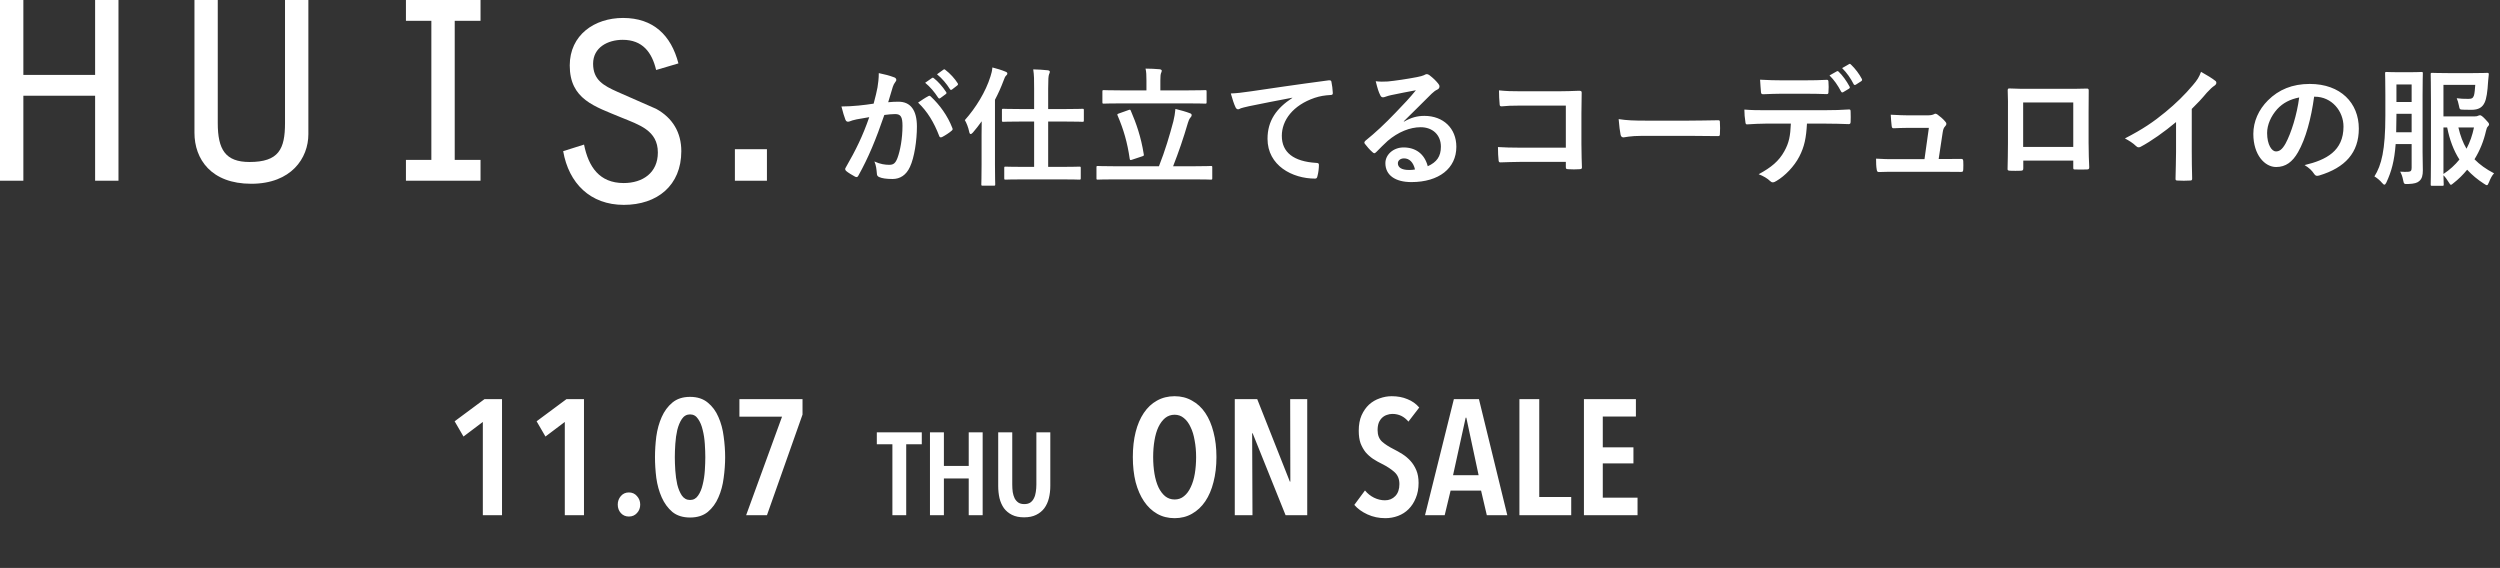
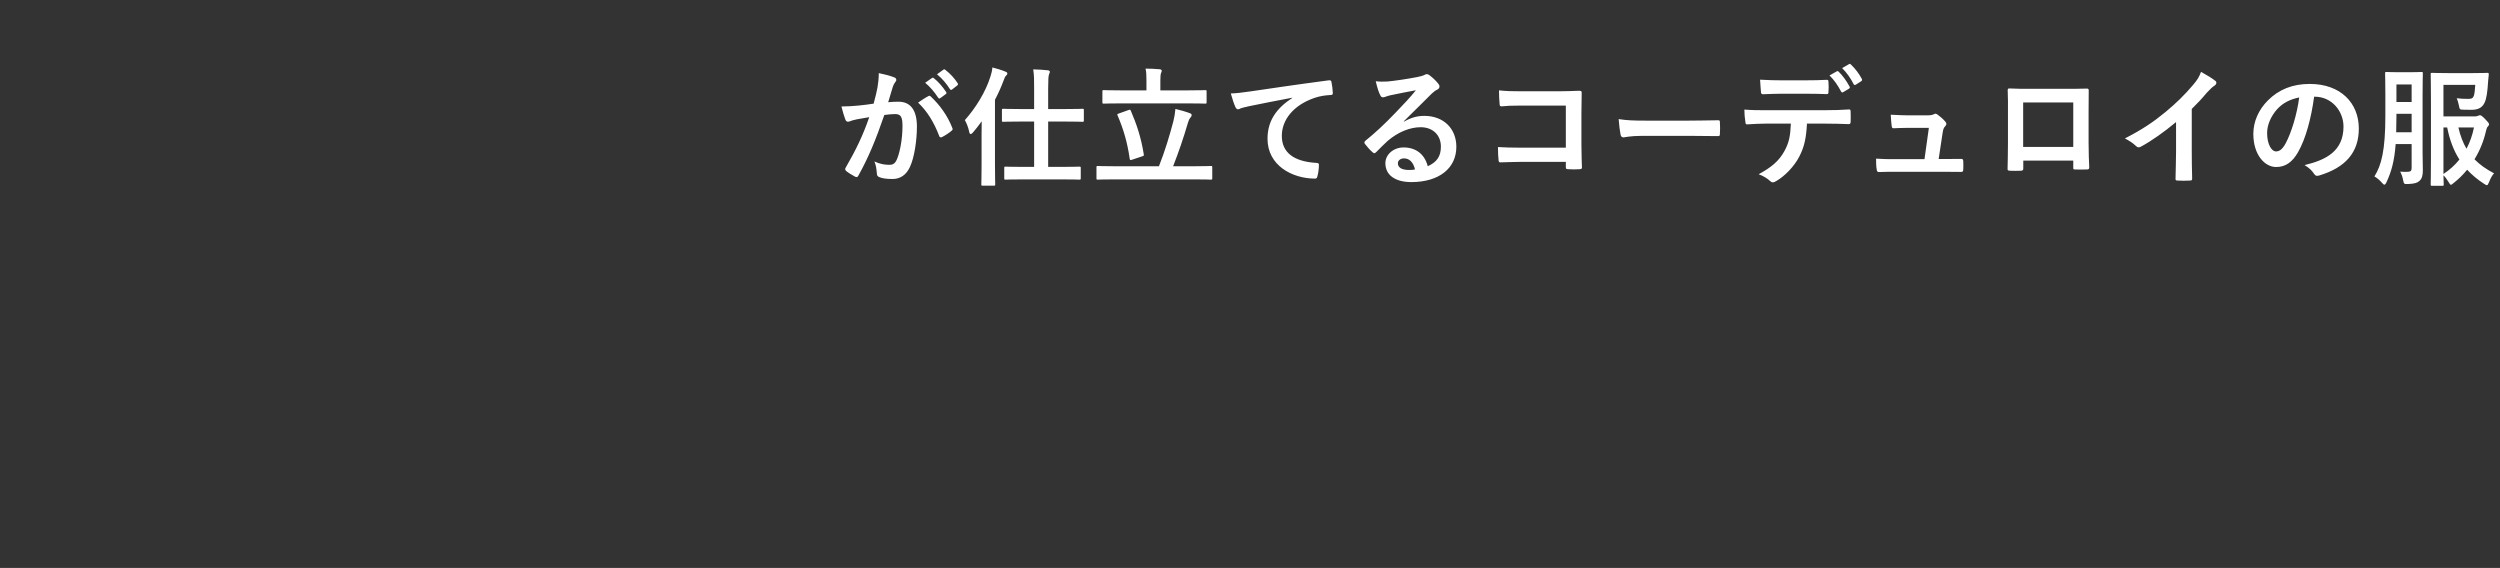
<svg xmlns="http://www.w3.org/2000/svg" width="427" height="97" viewBox="0 0 427 97" fill="none">
  <rect x="0" y="0" width="427" height="97" fill="#333333" stroke="none" />
-   <path d="M82.468 88V72.068L79.164 74.56L77.652 71.956L82.748 68.176H85.744V88H82.468ZM96.468 88V72.068L93.164 74.56L91.652 71.956L96.748 68.176H99.744V88H96.468ZM109.348 86.18C109.348 86.759 109.161 87.244 108.788 87.636C108.433 88.028 107.976 88.224 107.416 88.224C106.856 88.224 106.399 88.028 106.044 87.636C105.689 87.244 105.512 86.759 105.512 86.18C105.512 85.62 105.689 85.135 106.044 84.724C106.399 84.313 106.856 84.108 107.416 84.108C107.976 84.108 108.433 84.313 108.788 84.724C109.161 85.135 109.348 85.62 109.348 86.18ZM123.855 78.088C123.855 79.227 123.771 80.403 123.603 81.616C123.454 82.829 123.155 83.94 122.707 84.948C122.278 85.956 121.671 86.787 120.887 87.44C120.103 88.075 119.095 88.392 117.863 88.392C116.631 88.392 115.623 88.075 114.839 87.44C114.074 86.787 113.467 85.956 113.019 84.948C112.571 83.94 112.263 82.829 112.095 81.616C111.946 80.403 111.871 79.227 111.871 78.088C111.871 76.949 111.946 75.773 112.095 74.56C112.263 73.347 112.571 72.236 113.019 71.228C113.467 70.22 114.074 69.399 114.839 68.764C115.623 68.111 116.631 67.784 117.863 67.784C119.095 67.784 120.103 68.111 120.887 68.764C121.671 69.399 122.278 70.22 122.707 71.228C123.155 72.236 123.454 73.347 123.603 74.56C123.771 75.773 123.855 76.949 123.855 78.088ZM120.467 78.088C120.467 77.416 120.439 76.66 120.383 75.82C120.327 74.961 120.206 74.168 120.019 73.44C119.851 72.693 119.59 72.068 119.235 71.564C118.899 71.041 118.442 70.78 117.863 70.78C117.285 70.78 116.818 71.041 116.463 71.564C116.127 72.068 115.866 72.693 115.679 73.44C115.511 74.168 115.399 74.961 115.343 75.82C115.287 76.66 115.259 77.416 115.259 78.088C115.259 78.76 115.287 79.525 115.343 80.384C115.399 81.224 115.511 82.017 115.679 82.764C115.866 83.511 116.127 84.136 116.463 84.64C116.818 85.144 117.285 85.396 117.863 85.396C118.442 85.396 118.899 85.144 119.235 84.64C119.59 84.136 119.851 83.511 120.019 82.764C120.206 82.017 120.327 81.224 120.383 80.384C120.439 79.525 120.467 78.76 120.467 78.088ZM130.995 88H127.439L133.571 71.172H126.291V68.176H137.071V70.808L130.995 88ZM154.781 75.88V88H152.421V75.88H149.761V73.84H157.441V75.88H154.781ZM165.458 88V81.72H161.218V88H158.838V73.84H161.218V79.58H165.458V73.84H167.838V88H165.458ZM179.393 82.98C179.393 83.727 179.313 84.427 179.153 85.08C178.993 85.733 178.733 86.307 178.373 86.8C178.013 87.28 177.547 87.66 176.973 87.94C176.413 88.22 175.727 88.36 174.913 88.36C174.1 88.36 173.413 88.22 172.853 87.94C172.293 87.66 171.833 87.28 171.473 86.8C171.127 86.307 170.873 85.733 170.713 85.08C170.567 84.427 170.493 83.727 170.493 82.98V73.84H172.893V82.76C172.893 83.2 172.92 83.627 172.973 84.04C173.04 84.44 173.147 84.793 173.293 85.1C173.453 85.407 173.667 85.653 173.933 85.84C174.2 86.013 174.54 86.1 174.953 86.1C175.367 86.1 175.707 86.013 175.973 85.84C176.24 85.653 176.447 85.407 176.593 85.1C176.753 84.793 176.86 84.44 176.913 84.04C176.98 83.627 177.013 83.2 177.013 82.76V73.84H179.393V82.98ZM207.768 78.06C207.768 79.628 207.6 81.056 207.264 82.344C206.947 83.613 206.48 84.705 205.864 85.62C205.248 86.535 204.492 87.244 203.596 87.748C202.719 88.252 201.729 88.504 200.628 88.504C199.508 88.504 198.509 88.252 197.632 87.748C196.755 87.244 196.008 86.535 195.392 85.62C194.776 84.705 194.3 83.613 193.964 82.344C193.647 81.056 193.488 79.628 193.488 78.06C193.488 76.492 193.647 75.073 193.964 73.804C194.281 72.535 194.748 71.443 195.364 70.528C195.98 69.613 196.727 68.913 197.604 68.428C198.5 67.924 199.508 67.672 200.628 67.672C201.729 67.672 202.719 67.924 203.596 68.428C204.492 68.913 205.248 69.613 205.864 70.528C206.48 71.443 206.947 72.535 207.264 73.804C207.6 75.073 207.768 76.492 207.768 78.06ZM204.296 78.06C204.296 77.052 204.212 76.109 204.044 75.232C203.895 74.336 203.661 73.571 203.344 72.936C203.045 72.283 202.663 71.769 202.196 71.396C201.748 71.023 201.225 70.836 200.628 70.836C200.012 70.836 199.471 71.023 199.004 71.396C198.556 71.769 198.173 72.283 197.856 72.936C197.557 73.571 197.333 74.336 197.184 75.232C197.035 76.109 196.96 77.052 196.96 78.06C196.96 79.068 197.035 80.02 197.184 80.916C197.333 81.793 197.557 82.559 197.856 83.212C198.173 83.865 198.556 84.379 199.004 84.752C199.471 85.125 200.012 85.312 200.628 85.312C201.244 85.312 201.776 85.125 202.224 84.752C202.691 84.379 203.073 83.865 203.372 83.212C203.689 82.559 203.923 81.793 204.072 80.916C204.221 80.02 204.296 79.068 204.296 78.06ZM219.579 88L213.951 74H213.867L213.923 88H210.899V68.176H214.735L220.307 82.26H220.391L220.363 68.176H223.275V88H219.579ZM240.558 72.012C239.83 71.135 238.915 70.696 237.814 70.696C237.496 70.696 237.188 70.752 236.89 70.864C236.591 70.957 236.32 71.116 236.078 71.34C235.835 71.564 235.639 71.853 235.49 72.208C235.359 72.563 235.294 72.983 235.294 73.468C235.294 74.308 235.546 74.961 236.05 75.428C236.554 75.876 237.216 76.305 238.038 76.716C238.523 76.959 239.018 77.239 239.522 77.556C240.026 77.873 240.483 78.256 240.894 78.704C241.304 79.152 241.64 79.684 241.902 80.3C242.163 80.916 242.294 81.644 242.294 82.484C242.294 83.455 242.135 84.313 241.818 85.06C241.519 85.807 241.108 86.441 240.586 86.964C240.082 87.468 239.484 87.851 238.794 88.112C238.103 88.373 237.375 88.504 236.61 88.504C235.508 88.504 234.491 88.289 233.558 87.86C232.624 87.431 231.878 86.889 231.318 86.236L233.138 83.772C233.567 84.295 234.08 84.705 234.678 85.004C235.294 85.303 235.919 85.452 236.554 85.452C237.263 85.452 237.851 85.209 238.318 84.724C238.784 84.239 239.018 83.557 239.018 82.68C239.018 81.821 238.738 81.14 238.178 80.636C237.618 80.132 236.908 79.665 236.05 79.236C235.508 78.975 234.995 78.685 234.51 78.368C234.043 78.051 233.623 77.677 233.25 77.248C232.895 76.8 232.606 76.287 232.382 75.708C232.176 75.111 232.074 74.401 232.074 73.58C232.074 72.553 232.232 71.676 232.55 70.948C232.886 70.201 233.315 69.585 233.838 69.1C234.379 68.615 234.986 68.26 235.658 68.036C236.33 67.793 237.011 67.672 237.702 67.672C238.71 67.672 239.606 67.84 240.39 68.176C241.192 68.493 241.864 68.969 242.406 69.604L240.558 72.012ZM253.948 88L252.968 83.8H247.76L246.752 88H243.392L248.32 68.176H252.604L257.448 88H253.948ZM250.448 71.34H250.336L248.18 81.168H252.548L250.448 71.34ZM259.516 88V68.176H262.904V84.892H268.364V88H259.516ZM270.536 88V68.176H279.412V71.144H273.756V76.408H278.992V79.152H273.756V85.004H279.692V88H270.536Z" fill="white" />
  <path d="M158.017 14.138L159.183 13.324C159.293 13.236 159.381 13.258 159.513 13.368C160.195 13.896 160.987 14.776 161.603 15.722C161.691 15.854 161.691 15.964 161.537 16.074L160.613 16.756C160.459 16.866 160.349 16.844 160.239 16.69C159.579 15.678 158.875 14.842 158.017 14.138ZM160.041 12.686L161.141 11.894C161.273 11.806 161.339 11.828 161.471 11.938C162.285 12.554 163.077 13.434 163.561 14.204C163.649 14.336 163.671 14.468 163.495 14.6L162.615 15.282C162.439 15.414 162.329 15.348 162.241 15.216C161.647 14.27 160.943 13.434 160.041 12.686ZM149.217 17.702C149.569 16.448 149.723 15.678 149.877 14.93C149.987 14.27 150.097 13.412 150.097 12.488C151.241 12.73 151.857 12.884 152.737 13.214C152.957 13.28 153.089 13.456 153.089 13.654C153.089 13.764 153.045 13.874 152.935 13.984C152.715 14.27 152.605 14.512 152.495 14.82C152.209 15.722 151.989 16.536 151.703 17.46C152.297 17.394 152.957 17.372 153.463 17.372C155.509 17.372 156.609 18.802 156.609 21.618C156.609 23.994 156.169 26.92 155.421 28.504C154.783 29.912 153.727 30.572 152.451 30.572C151.395 30.572 150.647 30.462 150.163 30.242C149.899 30.132 149.767 29.956 149.767 29.626C149.701 28.922 149.657 28.306 149.349 27.58C150.339 28.042 151.197 28.152 151.879 28.152C152.605 28.152 152.935 27.888 153.287 26.986C153.749 25.754 154.145 23.664 154.145 21.508C154.145 19.968 153.859 19.484 152.891 19.484C152.363 19.484 151.681 19.55 151.043 19.638C149.591 23.862 148.337 26.898 146.621 29.978C146.489 30.264 146.313 30.308 146.049 30.176C145.653 29.978 144.795 29.45 144.531 29.208C144.421 29.098 144.355 29.01 144.355 28.878C144.355 28.812 144.377 28.724 144.443 28.636C146.203 25.578 147.347 23.246 148.469 20.012C147.611 20.144 146.907 20.276 146.313 20.386C145.741 20.496 145.389 20.628 145.103 20.738C144.795 20.848 144.531 20.804 144.399 20.452C144.201 19.946 143.959 19.154 143.717 18.186C144.685 18.186 145.653 18.12 146.621 18.032C147.545 17.944 148.359 17.834 149.217 17.702ZM156.807 17.526C157.357 17.152 157.995 16.712 158.589 16.404C158.743 16.316 158.853 16.36 159.007 16.514C160.503 17.922 161.845 19.748 162.659 21.86C162.747 22.058 162.725 22.168 162.571 22.3C162.197 22.652 161.361 23.18 160.921 23.4C160.701 23.51 160.481 23.488 160.415 23.224C159.535 20.914 158.391 19.022 156.807 17.526ZM181.359 30.638H174.737C172.603 30.638 171.877 30.682 171.745 30.682C171.547 30.682 171.525 30.66 171.525 30.418V28.702C171.525 28.482 171.547 28.46 171.745 28.46C171.877 28.46 172.603 28.504 174.737 28.504H176.629V20.76H174.385C172.229 20.76 171.503 20.804 171.371 20.804C171.151 20.804 171.129 20.782 171.129 20.54V18.824C171.129 18.604 171.151 18.582 171.371 18.582C171.503 18.582 172.229 18.626 174.385 18.626H176.629V15.194C176.629 13.632 176.629 12.84 176.475 11.85C177.333 11.872 178.213 11.916 178.961 12.004C179.181 12.026 179.313 12.136 179.313 12.246C179.313 12.4 179.247 12.532 179.181 12.686C179.071 12.972 179.027 13.522 179.027 15.15V18.626H181.865C184.021 18.626 184.769 18.582 184.879 18.582C185.099 18.582 185.121 18.604 185.121 18.824V20.54C185.121 20.782 185.099 20.804 184.879 20.804C184.769 20.804 184.021 20.76 181.865 20.76H179.027V28.504H181.359C183.471 28.504 184.197 28.46 184.329 28.46C184.571 28.46 184.593 28.482 184.593 28.702V30.418C184.593 30.66 184.571 30.682 184.329 30.682C184.197 30.682 183.471 30.638 181.359 30.638ZM167.653 28.13V23.07C167.653 22.366 167.653 21.53 167.675 20.716C167.191 21.398 166.685 22.036 166.179 22.63C166.025 22.806 165.893 22.894 165.783 22.894C165.673 22.894 165.585 22.762 165.541 22.52C165.387 21.75 165.057 20.936 164.793 20.518C166.663 18.428 168.357 15.678 169.171 13.06C169.347 12.554 169.457 12.048 169.501 11.52C170.271 11.718 171.085 11.96 171.701 12.224C171.943 12.312 172.053 12.4 172.053 12.554C172.053 12.708 171.965 12.818 171.811 12.95C171.679 13.082 171.591 13.258 171.393 13.808C170.997 14.864 170.513 15.964 169.941 17.042V28.13C169.941 30.286 169.985 31.364 169.985 31.474C169.985 31.694 169.963 31.716 169.721 31.716H167.873C167.631 31.716 167.609 31.694 167.609 31.474C167.609 31.342 167.653 30.286 167.653 28.13ZM204.085 30.638H190.225C188.289 30.638 187.629 30.682 187.497 30.682C187.299 30.682 187.277 30.66 187.277 30.44V28.592C187.277 28.372 187.299 28.35 187.497 28.35C187.629 28.35 188.289 28.394 190.225 28.394H197.947C199.003 25.732 199.773 23.114 200.411 20.716C200.587 19.968 200.697 19.374 200.763 18.604C201.709 18.846 202.545 19.066 203.271 19.352C203.469 19.418 203.535 19.528 203.535 19.66C203.535 19.836 203.425 19.99 203.315 20.1C203.117 20.32 203.007 20.628 202.897 20.98C202.127 23.62 201.291 26.04 200.367 28.394H204.085C206.021 28.394 206.681 28.35 206.813 28.35C207.033 28.35 207.055 28.372 207.055 28.592V30.44C207.055 30.66 207.033 30.682 206.813 30.682C206.681 30.682 206.021 30.638 204.085 30.638ZM202.897 17.658H191.457C189.389 17.658 188.663 17.702 188.531 17.702C188.311 17.702 188.289 17.68 188.289 17.438V15.656C188.289 15.414 188.311 15.392 188.531 15.392C188.663 15.392 189.389 15.436 191.457 15.436H195.813V13.742C195.813 12.84 195.791 12.268 195.659 11.718C196.473 11.718 197.287 11.762 198.079 11.828C198.277 11.85 198.431 11.96 198.431 12.07C198.431 12.224 198.365 12.334 198.299 12.51C198.233 12.686 198.189 13.016 198.189 13.742V15.436H202.897C204.987 15.436 205.713 15.392 205.845 15.392C206.065 15.392 206.087 15.414 206.087 15.656V17.438C206.087 17.68 206.065 17.702 205.845 17.702C205.713 17.702 204.987 17.658 202.897 17.658ZM191.127 19.374L192.733 18.802C193.019 18.692 193.063 18.714 193.151 18.934C194.075 21.068 194.889 23.4 195.351 26.326C195.395 26.546 195.395 26.612 195.087 26.7L193.371 27.272C193.063 27.382 192.997 27.36 192.953 27.118C192.557 24.346 191.919 22.146 190.885 19.726C190.797 19.506 190.819 19.484 191.127 19.374ZM220.717 16.734V16.69C218.033 17.196 215.679 17.658 213.325 18.142C212.489 18.34 212.269 18.384 211.939 18.494C211.785 18.56 211.631 18.67 211.455 18.67C211.301 18.67 211.125 18.538 211.037 18.34C210.751 17.746 210.509 16.976 210.223 15.964C211.345 15.92 212.005 15.832 213.721 15.59C216.427 15.194 221.267 14.468 226.943 13.72C227.273 13.676 227.383 13.808 227.405 13.962C227.515 14.468 227.625 15.282 227.647 15.898C227.647 16.162 227.515 16.228 227.229 16.228C226.195 16.294 225.491 16.404 224.545 16.712C220.805 17.988 218.935 20.562 218.935 23.202C218.935 26.04 220.959 27.58 224.787 27.822C225.139 27.822 225.271 27.91 225.271 28.152C225.271 28.724 225.183 29.494 225.029 30.044C224.963 30.374 224.875 30.506 224.611 30.506C220.739 30.506 216.493 28.284 216.493 23.708C216.493 20.584 218.055 18.472 220.717 16.734ZM239.769 20.716L239.791 20.782C241.023 20.078 242.057 19.792 243.289 19.792C246.501 19.792 248.745 21.904 248.745 25.072C248.745 28.746 245.775 31.1 241.067 31.1C238.295 31.1 236.623 29.912 236.623 27.866C236.623 26.392 238.009 25.182 239.725 25.182C241.793 25.182 243.311 26.282 243.861 28.394C245.401 27.69 246.105 26.722 246.105 25.05C246.105 23.048 244.697 21.728 242.651 21.728C240.825 21.728 238.801 22.542 237.019 24.06C236.381 24.632 235.765 25.27 235.105 25.93C234.951 26.084 234.841 26.172 234.731 26.172C234.643 26.172 234.533 26.106 234.401 25.974C233.939 25.578 233.455 25.006 233.103 24.544C232.971 24.368 233.037 24.214 233.213 24.038C234.929 22.652 236.447 21.244 238.427 19.176C239.791 17.768 240.825 16.668 241.837 15.414C240.517 15.656 238.955 15.964 237.591 16.25C237.305 16.316 237.019 16.382 236.667 16.514C236.557 16.558 236.337 16.624 236.227 16.624C236.007 16.624 235.853 16.514 235.743 16.25C235.479 15.744 235.281 15.128 234.973 13.874C235.633 13.962 236.359 13.962 237.019 13.918C238.361 13.786 240.297 13.5 242.013 13.17C242.563 13.06 243.003 12.95 243.223 12.84C243.333 12.774 243.531 12.664 243.641 12.664C243.861 12.664 243.993 12.73 244.147 12.84C244.807 13.346 245.247 13.786 245.621 14.248C245.797 14.446 245.863 14.6 245.863 14.776C245.863 14.996 245.731 15.194 245.489 15.304C245.115 15.48 244.939 15.634 244.521 16.008C242.915 17.57 241.441 19.11 239.769 20.716ZM241.683 28.944C241.397 27.734 240.737 27.052 239.813 27.052C239.175 27.052 238.757 27.426 238.757 27.888C238.757 28.57 239.351 29.032 240.671 29.032C241.067 29.032 241.353 29.01 241.683 28.944ZM267.445 25.226V18.032H259.767C258.271 18.032 257.237 18.076 256.467 18.164C256.225 18.164 256.137 18.054 256.137 17.79C256.071 17.196 256.027 16.162 256.027 15.436C257.347 15.568 258.117 15.59 259.701 15.59H266.235C267.379 15.59 268.545 15.546 269.711 15.502C270.063 15.502 270.173 15.59 270.151 15.876C270.151 17.042 270.107 18.186 270.107 19.352V24.61C270.107 26.216 270.173 27.976 270.195 28.592C270.195 28.812 270.107 28.878 269.799 28.9C269.183 28.944 268.479 28.944 267.863 28.9C267.511 28.878 267.445 28.856 267.445 28.526V27.646H259.877C258.491 27.646 257.325 27.712 256.269 27.734C256.071 27.734 255.983 27.646 255.961 27.404C255.895 26.832 255.851 26.04 255.851 25.116C256.885 25.182 258.161 25.226 259.899 25.226H267.445ZM288.455 23.202H280.535C278.357 23.202 277.521 23.466 277.301 23.466C277.037 23.466 276.861 23.334 276.795 23.004C276.685 22.498 276.553 21.464 276.465 20.342C277.895 20.562 278.995 20.606 281.217 20.606H288.301C289.973 20.606 291.667 20.562 293.361 20.54C293.691 20.518 293.757 20.584 293.757 20.848C293.801 21.508 293.801 22.256 293.757 22.916C293.757 23.18 293.669 23.268 293.361 23.246C291.711 23.224 290.083 23.202 288.455 23.202ZM312.479 12.884L313.733 12.18C313.843 12.114 313.931 12.136 314.041 12.246C314.679 12.84 315.383 13.808 315.911 14.798C315.977 14.93 315.977 15.04 315.801 15.15L314.811 15.744C314.657 15.832 314.547 15.788 314.459 15.634C313.887 14.556 313.271 13.654 312.479 12.884ZM314.635 11.63L315.823 10.948C315.955 10.86 316.021 10.904 316.131 11.014C316.879 11.718 317.583 12.664 318.001 13.478C318.067 13.61 318.089 13.742 317.891 13.874L316.967 14.468C316.769 14.578 316.659 14.49 316.593 14.358C316.087 13.368 315.471 12.466 314.635 11.63ZM308.321 16.008H304.273C303.261 16.008 302.381 16.052 301.149 16.096C300.863 16.096 300.797 15.986 300.775 15.722C300.709 15.194 300.687 14.402 300.621 13.61C302.161 13.698 303.283 13.72 304.273 13.72H308.321C309.553 13.72 310.939 13.698 312.039 13.632C312.259 13.632 312.303 13.764 312.303 14.05C312.347 14.578 312.347 15.128 312.303 15.656C312.303 15.964 312.259 16.074 312.017 16.074C310.829 16.03 309.531 16.008 308.321 16.008ZM311.577 21.112H308.629C308.497 23.576 308.189 25.05 307.331 26.722C306.451 28.438 304.867 30.044 303.459 30.88C303.217 31.034 302.997 31.144 302.799 31.144C302.645 31.144 302.491 31.078 302.337 30.924C301.897 30.484 301.149 30.044 300.379 29.758C302.535 28.592 303.833 27.514 304.757 25.842C305.571 24.39 305.791 23.202 305.879 21.112H301.699C300.599 21.112 299.521 21.178 298.399 21.244C298.201 21.266 298.135 21.112 298.113 20.826C298.003 20.21 297.937 19.374 297.937 18.714C299.169 18.824 300.401 18.824 301.677 18.824H311.555C313.271 18.824 314.547 18.78 315.845 18.692C316.065 18.692 316.087 18.824 316.087 19.132C316.109 19.418 316.109 20.54 316.087 20.826C316.087 21.112 315.955 21.2 315.757 21.2C314.613 21.156 313.095 21.112 311.577 21.112ZM331.123 27.162H332.157C333.037 27.162 334.005 27.14 334.841 27.14C335.215 27.118 335.303 27.184 335.325 27.536C335.347 27.954 335.347 28.504 335.325 28.922C335.303 29.34 335.237 29.362 334.907 29.362C333.917 29.362 332.861 29.34 331.849 29.34H323.753C322.851 29.34 321.993 29.34 320.915 29.384C320.673 29.384 320.585 29.274 320.541 28.944C320.453 28.482 320.431 27.778 320.431 27.096C321.685 27.184 322.499 27.184 323.599 27.184H328.703L329.451 21.838H325.909C325.051 21.838 324.061 21.882 323.489 21.904C323.225 21.926 323.137 21.86 323.093 21.486C323.027 21.024 322.983 20.32 322.939 19.594C324.413 19.66 325.073 19.704 325.997 19.704H329.033C329.825 19.704 330.023 19.638 330.331 19.506C330.419 19.44 330.507 19.418 330.573 19.418C330.683 19.418 330.793 19.484 330.903 19.55C331.299 19.836 331.893 20.32 332.245 20.76C332.377 20.892 332.443 21.024 332.443 21.156C332.443 21.288 332.377 21.42 332.245 21.552C331.959 21.86 331.893 22.102 331.805 22.652L331.123 27.162ZM354.113 27.426H345.577V28.724C345.577 29.098 345.489 29.142 345.093 29.164C344.543 29.186 343.905 29.186 343.355 29.164C342.981 29.142 342.871 29.098 342.893 28.834C342.915 27.69 342.959 26.128 342.959 24.456V19.066C342.959 17.878 342.981 16.69 342.915 15.414C342.915 15.194 343.003 15.106 343.157 15.106C344.323 15.172 345.621 15.172 347.095 15.172H352.331C353.761 15.172 355.433 15.172 356.467 15.128C356.709 15.128 356.775 15.238 356.753 15.568C356.753 16.646 356.731 17.834 356.731 19.132V24.39C356.731 26.304 356.797 27.382 356.841 28.57C356.841 28.878 356.731 28.944 356.423 28.944C355.763 28.966 355.059 28.966 354.399 28.944C354.135 28.944 354.113 28.9 354.113 28.592V27.426ZM354.113 25.094V17.504H345.555V25.094H354.113ZM374.353 18.604V25.886C374.353 27.404 374.375 28.702 374.419 30.462C374.441 30.748 374.331 30.836 374.089 30.836C373.385 30.88 372.593 30.88 371.889 30.836C371.647 30.836 371.559 30.748 371.581 30.484C371.603 28.9 371.669 27.47 371.669 25.974V20.848C369.733 22.476 367.379 24.148 365.619 25.072C365.509 25.138 365.399 25.16 365.289 25.16C365.113 25.16 364.981 25.094 364.827 24.94C364.321 24.434 363.595 23.994 362.935 23.642C365.971 22.08 367.841 20.804 369.865 19.132C371.603 17.702 373.187 16.162 374.551 14.534C375.299 13.654 375.585 13.214 375.937 12.268C376.927 12.818 377.895 13.412 378.379 13.808C378.511 13.896 378.555 14.028 378.555 14.138C378.555 14.314 378.423 14.512 378.247 14.622C377.873 14.864 377.521 15.194 376.927 15.832C376.069 16.866 375.255 17.724 374.353 18.604ZM395.341 16.514H395.253C394.747 20.254 393.823 23.686 392.503 25.996C391.557 27.646 390.413 28.526 388.763 28.526C386.827 28.526 384.869 26.458 384.869 22.872C384.869 20.76 385.771 18.736 387.355 17.152C389.203 15.304 391.535 14.336 394.505 14.336C399.785 14.336 402.887 17.592 402.887 21.97C402.887 26.062 400.577 28.636 396.111 29.978C395.649 30.11 395.451 30.022 395.165 29.582C394.923 29.208 394.461 28.702 393.625 28.196C397.343 27.316 400.269 25.776 400.269 21.618C400.269 19 398.289 16.514 395.341 16.514ZM392.701 16.646C391.161 16.954 389.929 17.57 388.939 18.648C387.883 19.836 387.223 21.31 387.223 22.718C387.223 24.742 388.037 25.864 388.719 25.864C389.291 25.864 389.775 25.578 390.369 24.522C391.337 22.74 392.327 19.572 392.701 16.646ZM417.341 19.88H422.665C423.017 19.88 423.149 19.836 423.259 19.77C423.391 19.726 423.457 19.682 423.589 19.682C423.743 19.682 423.985 19.836 424.469 20.342C424.953 20.848 425.129 21.046 425.129 21.222C425.129 21.376 425.063 21.464 424.953 21.574C424.777 21.75 424.711 21.926 424.601 22.388C424.227 24.06 423.567 25.71 422.643 27.206C423.523 28.108 424.623 28.9 425.987 29.604C425.657 29.934 425.371 30.484 425.129 31.1C424.975 31.452 424.909 31.628 424.755 31.628C424.645 31.628 424.513 31.54 424.271 31.386C423.171 30.682 422.225 29.89 421.389 28.988C420.685 29.846 419.915 30.616 419.057 31.276C418.837 31.452 418.727 31.562 418.617 31.562C418.507 31.562 418.419 31.408 418.221 31.1C417.957 30.66 417.671 30.264 417.341 29.934C417.363 30.88 417.385 31.43 417.385 31.496C417.385 31.716 417.363 31.738 417.143 31.738H415.427C415.185 31.738 415.163 31.716 415.163 31.496C415.163 31.342 415.207 29.89 415.207 26.876V17.35C415.207 14.336 415.163 12.84 415.163 12.686C415.163 12.466 415.185 12.444 415.427 12.444C415.559 12.444 416.483 12.488 418.265 12.488H422.203C424.051 12.488 424.689 12.444 424.821 12.444C425.041 12.444 425.085 12.488 425.085 12.708C425.041 13.06 424.997 13.478 424.975 13.83C424.865 15.722 424.689 16.844 424.381 17.504C423.985 18.362 423.325 18.758 422.093 18.758C421.631 18.758 421.191 18.758 420.773 18.736C420.113 18.714 420.113 18.714 419.981 18.032C419.893 17.57 419.739 17.042 419.607 16.778C420.245 16.866 420.795 16.888 421.609 16.888C422.181 16.888 422.401 16.756 422.555 16.294C422.665 15.92 422.731 15.15 422.775 14.49H417.341V19.88ZM417.341 21.772V29.714C418.419 29.01 419.321 28.174 420.069 27.25C419.079 25.71 418.397 23.884 417.979 21.772H417.341ZM422.555 21.772H419.893C420.223 23.18 420.663 24.368 421.279 25.402C421.873 24.28 422.291 23.07 422.555 21.772ZM413.777 16.162V26.062C413.777 27.096 413.821 28.218 413.821 29.098C413.821 29.912 413.689 30.55 413.183 30.946C412.853 31.232 412.391 31.386 411.313 31.43C410.631 31.452 410.587 31.452 410.455 30.77C410.345 30.176 410.169 29.714 409.949 29.318C410.455 29.362 410.983 29.362 411.313 29.34C411.797 29.318 411.907 29.12 411.907 28.636V24.61H409.179C408.959 27.492 408.475 29.274 407.595 31.166C407.463 31.43 407.375 31.54 407.243 31.54C407.155 31.54 407.045 31.452 406.869 31.254C406.495 30.792 405.901 30.33 405.549 30.132C406.759 28.218 407.419 25.644 407.419 19.77V16.162C407.419 13.874 407.375 12.686 407.375 12.554C407.375 12.312 407.397 12.29 407.639 12.29C407.771 12.29 408.167 12.334 409.531 12.334H411.665C413.007 12.334 413.425 12.29 413.557 12.29C413.799 12.29 413.821 12.312 413.821 12.554C413.821 12.686 413.777 13.874 413.777 16.162ZM409.267 22.586H411.907V19.44H409.311V19.792C409.311 20.826 409.289 21.75 409.267 22.586ZM411.907 14.424H409.311V17.416H411.907V14.424Z" fill="white" />
  <g clip-path="url(#clip0_1308_79)">
    <path d="M0 0H3.99V12.795H16.246V0H20.236V30.866H16.246V16.35H3.99V30.866H0V0Z" fill="white" />
-     <path d="M37.194 0V21.031C37.194 25.532 38.497 27.669 42.61 27.669C47.607 27.669 48.681 25.475 48.681 21.031V0H52.67V22.923C52.67 27.008 49.754 31.387 42.913 31.387C36.072 31.387 33.213 27.188 33.213 22.678V0H37.194Z" fill="white" />
+     <path d="M37.194 0V21.031C37.194 25.532 38.497 27.669 42.61 27.669C47.607 27.669 48.681 25.475 48.681 21.031V0H52.67V22.923C52.67 27.008 49.754 31.387 42.913 31.387V0H37.194Z" fill="white" />
    <path d="M69.334 27.31H73.676V3.555H69.334V0H82.074V3.555H77.666V27.31H82.074V30.866H69.334V27.31Z" fill="white" />
    <path d="M99.753 24.692C100.515 28.484 102.367 31.265 106.529 31.265C109.806 31.265 112.362 29.487 112.362 26.054C112.362 22.262 109.15 21.316 106.119 20.069C101.597 18.177 97.312 16.994 97.312 11.18C97.312 5.969 101.539 3.066 106.414 3.066C111.592 3.066 114.631 6.026 115.876 10.829L112.067 11.955C111.354 8.938 109.748 6.801 106.357 6.801C103.801 6.801 101.302 8.106 101.302 10.886C101.302 13.667 103.088 14.621 105.472 15.69L112.075 18.593C114.877 20.134 116.368 22.621 116.368 25.818C116.368 31.681 112.255 34.992 106.545 34.992C100.835 34.992 97.148 31.322 96.19 25.818L99.761 24.692H99.753Z" fill="white" />
    <path d="M125.519 25.483H130.992V30.866H125.519V25.483Z" fill="white" />
  </g>
  <defs>
    <clipPath id="clip0_1308_79">
-       <rect width="131" height="35" fill="white" />
-     </clipPath>
+       </clipPath>
  </defs>
</svg>